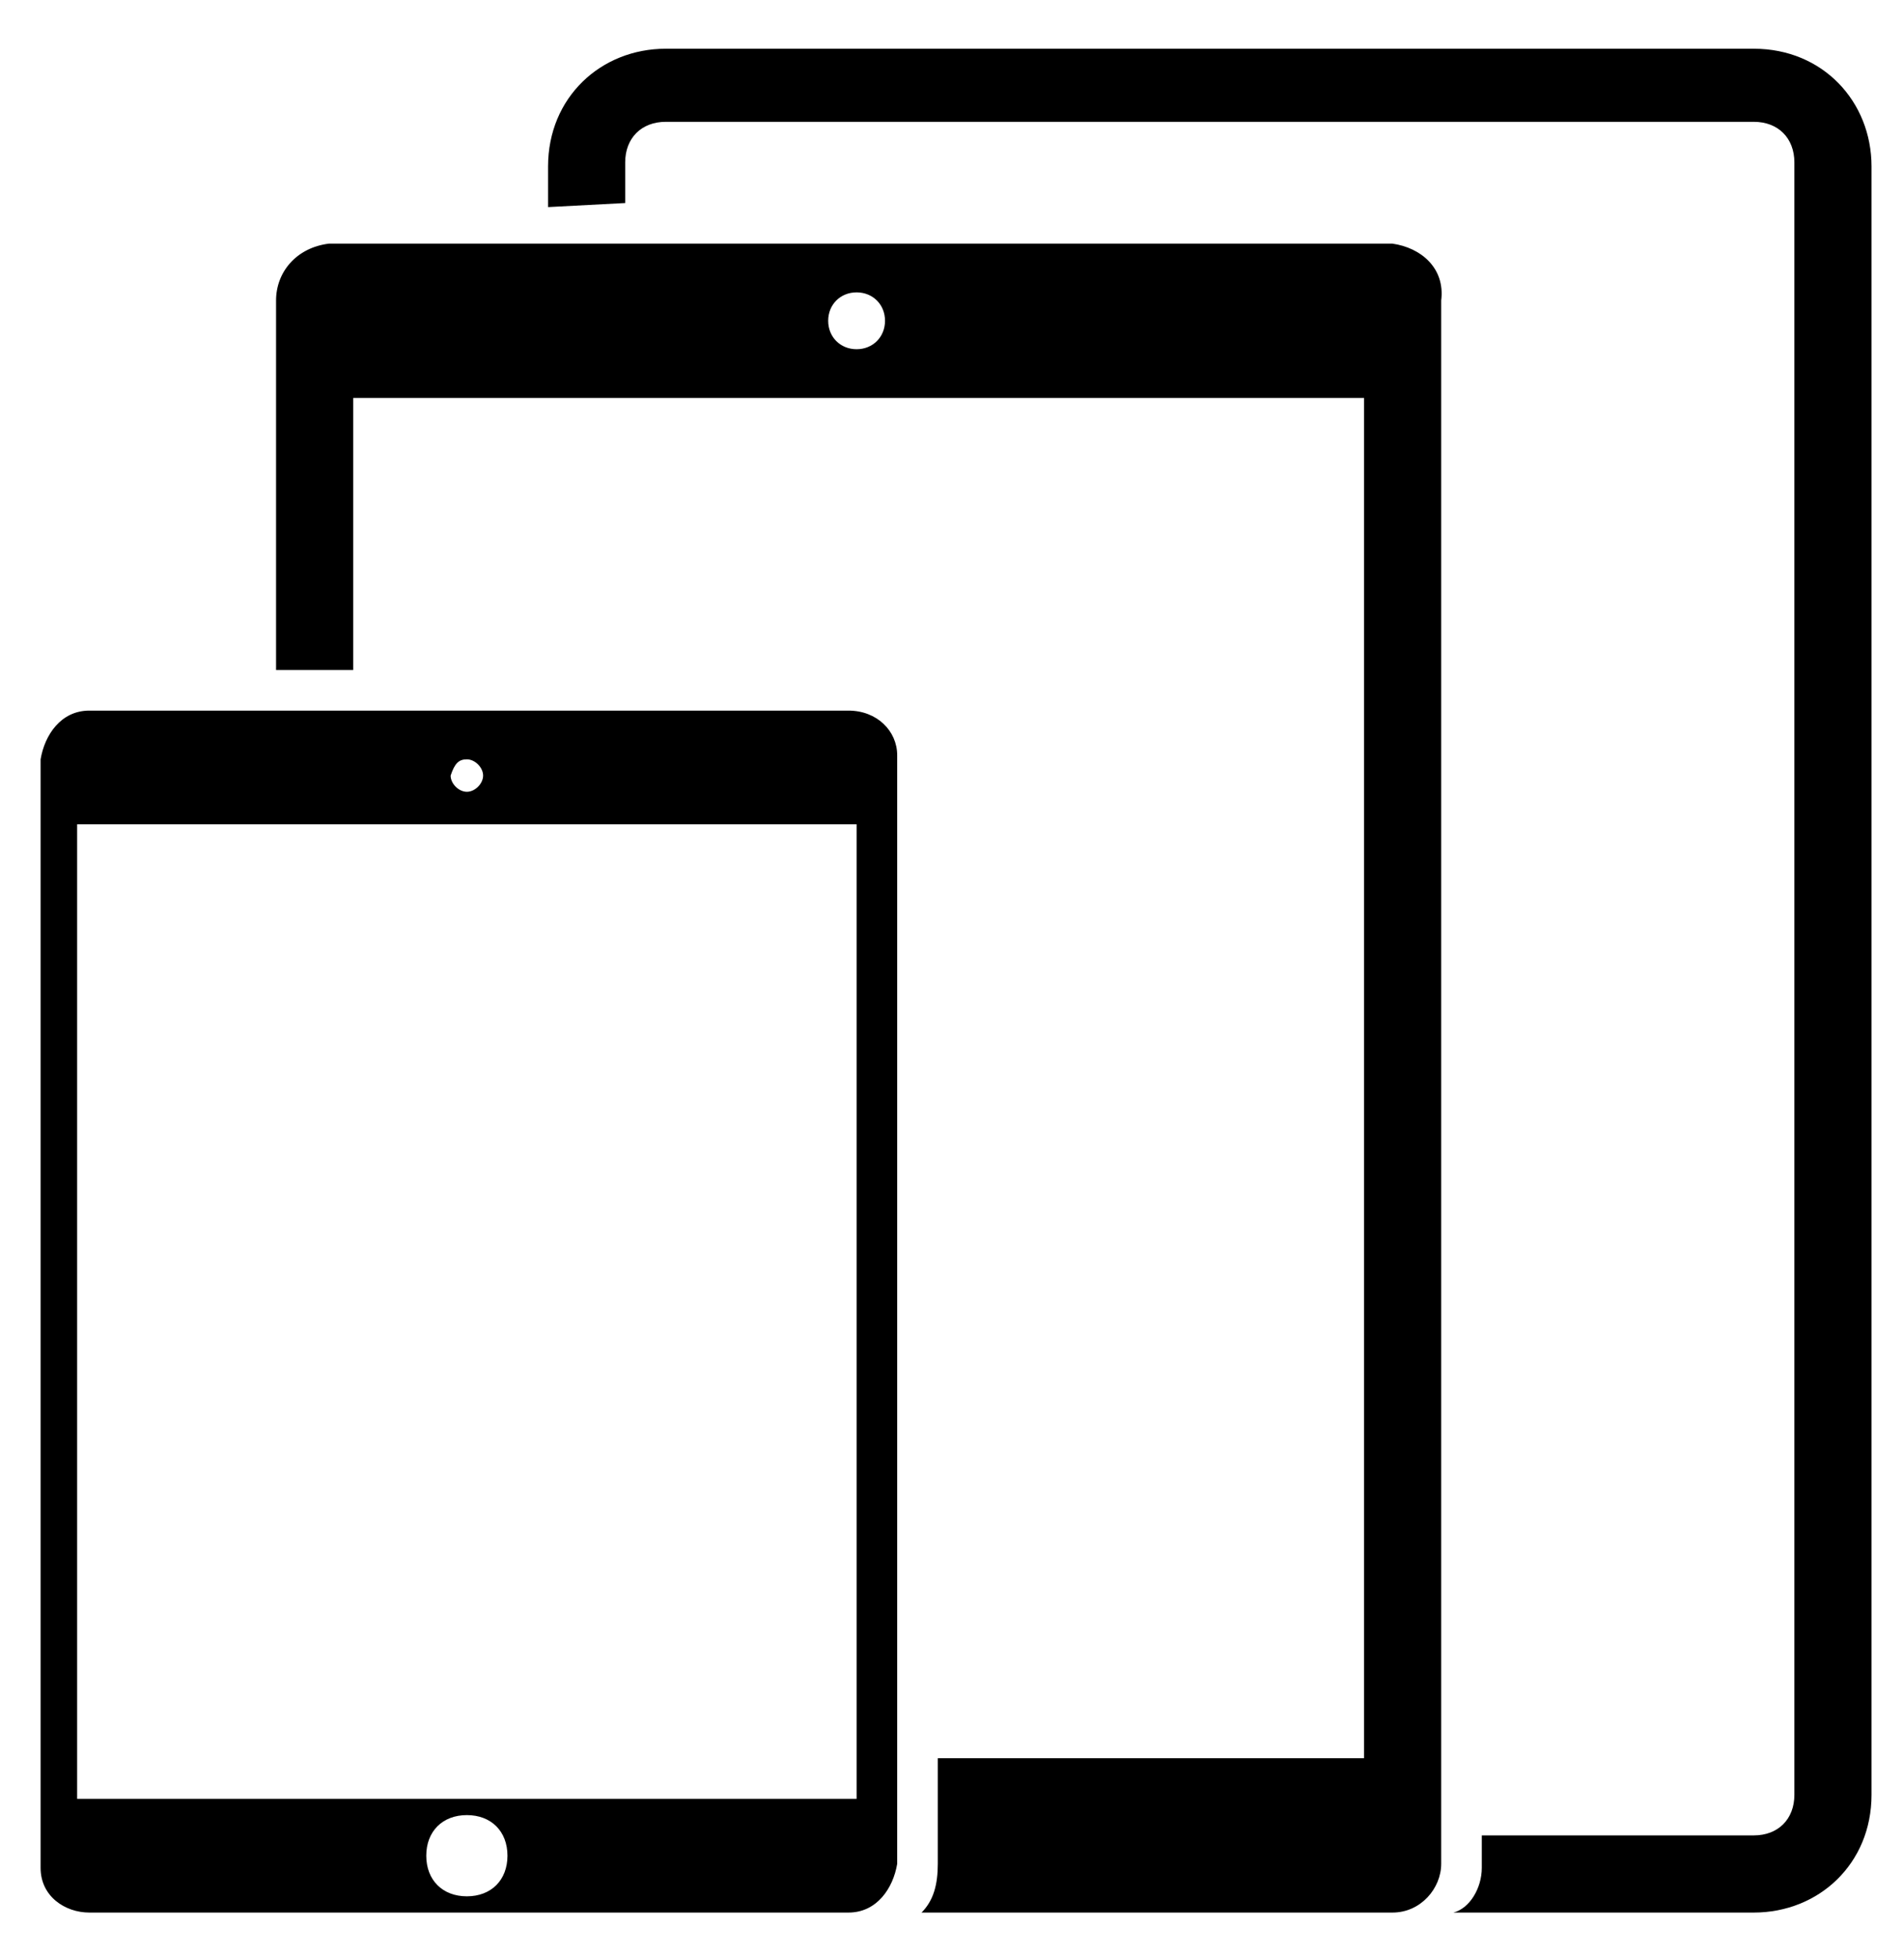
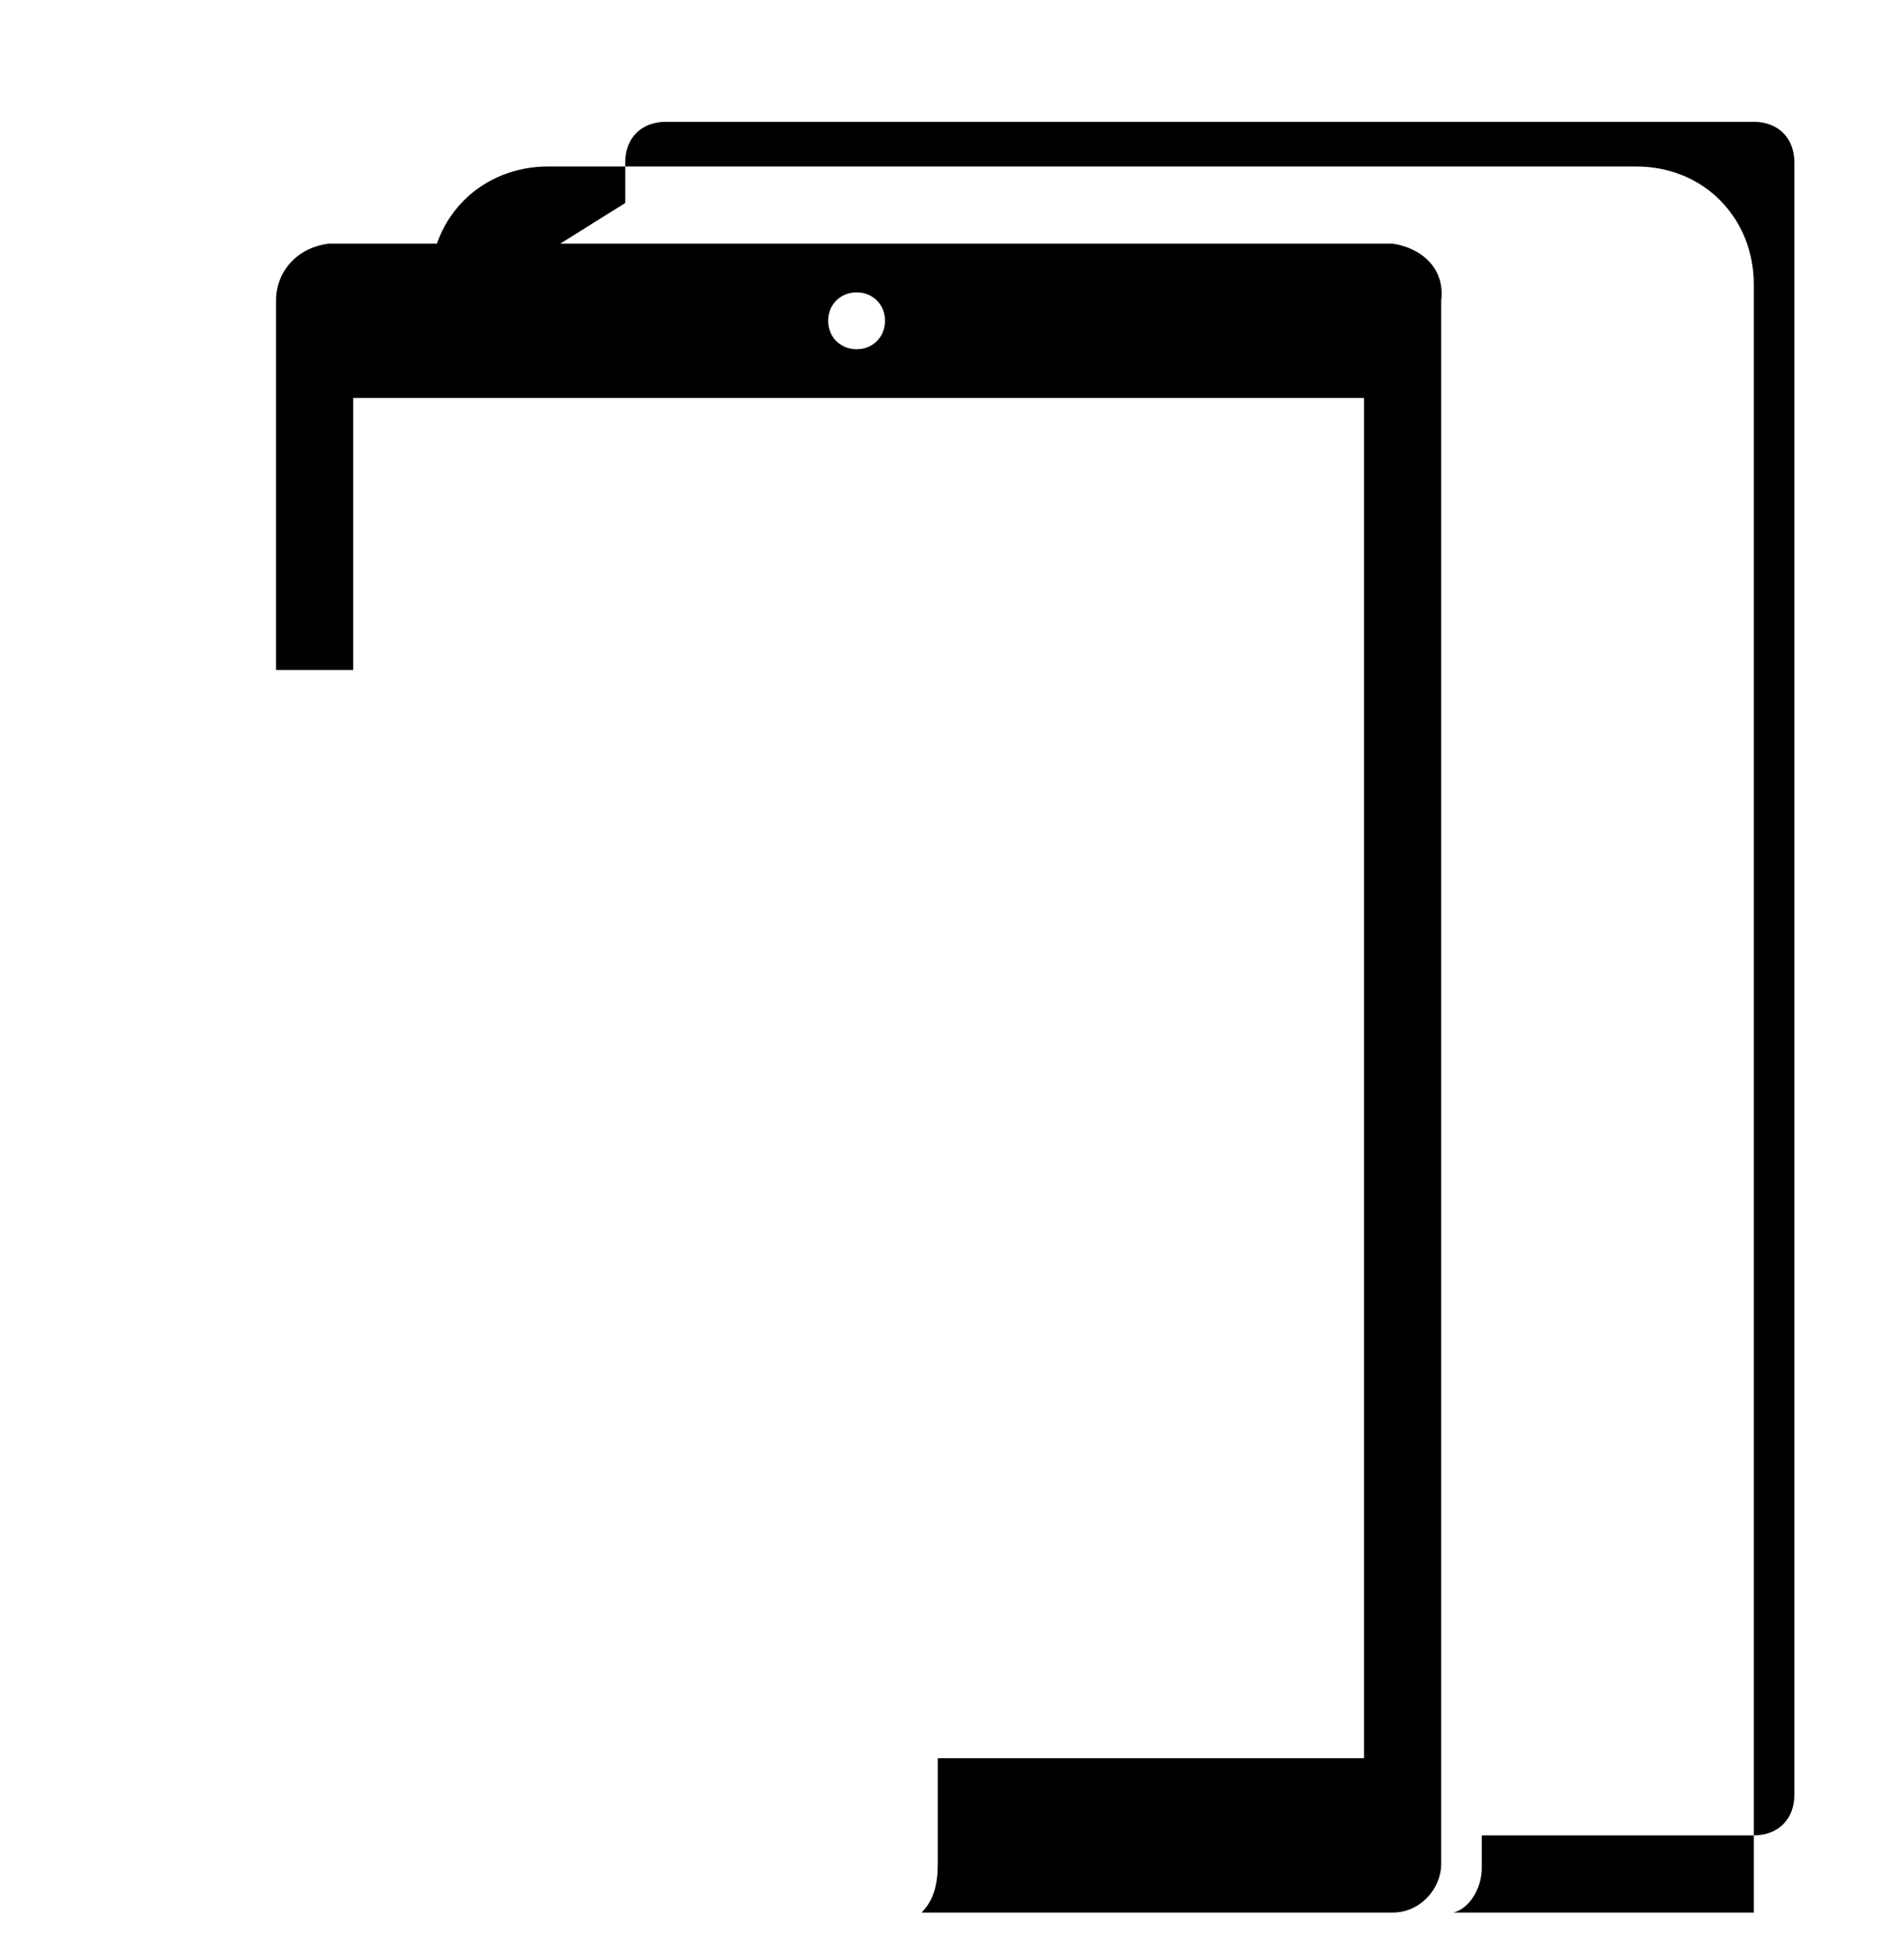
<svg xmlns="http://www.w3.org/2000/svg" viewBox="0 0 46.9 48.2">
  <g clip-rule="evenodd" fill-rule="evenodd">
    <path d="m34.3 6h-26.2c-.8.1-1.3.7-1.3 1.4v9.1h1.9v-6.7h24.9v33.5h-10.5v2.6c0 .5-.1.9-.4 1.2h11.6c.7 0 1.2-.6 1.2-1.2v-38.5c.1-.8-.5-1.3-1.2-1.4zm-13.2 2.6c-.4 0-.7-.3-.7-.7s.3-.7.7-.7.7.3.7.7c0 .4-.3.7-.7.7z" />
-     <path d="m15.4 5v-1c0-.6.4-1 1-1h26.8c.6 0 1 .4 1 1v40.2c0 .6-.4 1-1 1h-6.7v.8c0 .5-.3 1-.7 1.1h7.4c1.6 0 2.9-1.2 2.9-2.9v-40.1c0-1.6-1.2-2.9-2.9-2.9h-26.8c-1.6 0-2.9 1.2-2.9 2.9v1z" />
-     <path d="m20.9 17.5h-18.7c-.7 0-1.1.6-1.2 1.2v27.3c0 .7.6 1.1 1.2 1.1h18.7c.7 0 1.1-.6 1.2-1.2v-27.3c0-.6-.5-1.1-1.2-1.1zm-9.4 1.2c.2 0 .4.2.4.4s-.2.4-.4.4-.4-.2-.4-.4c.1-.3.2-.4.4-.4zm0 28c-.6 0-1-.4-1-1s.4-1 1-1 1 .4 1 1-.4 1-1 1zm9.6-2.4h-19.2v-24h19.2z" />
+     <path d="m15.4 5v-1c0-.6.4-1 1-1h26.8c.6 0 1 .4 1 1v40.2c0 .6-.4 1-1 1h-6.7v.8c0 .5-.3 1-.7 1.1h7.4v-40.1c0-1.6-1.2-2.9-2.9-2.9h-26.8c-1.6 0-2.9 1.2-2.9 2.9v1z" />
  </g>
</svg>